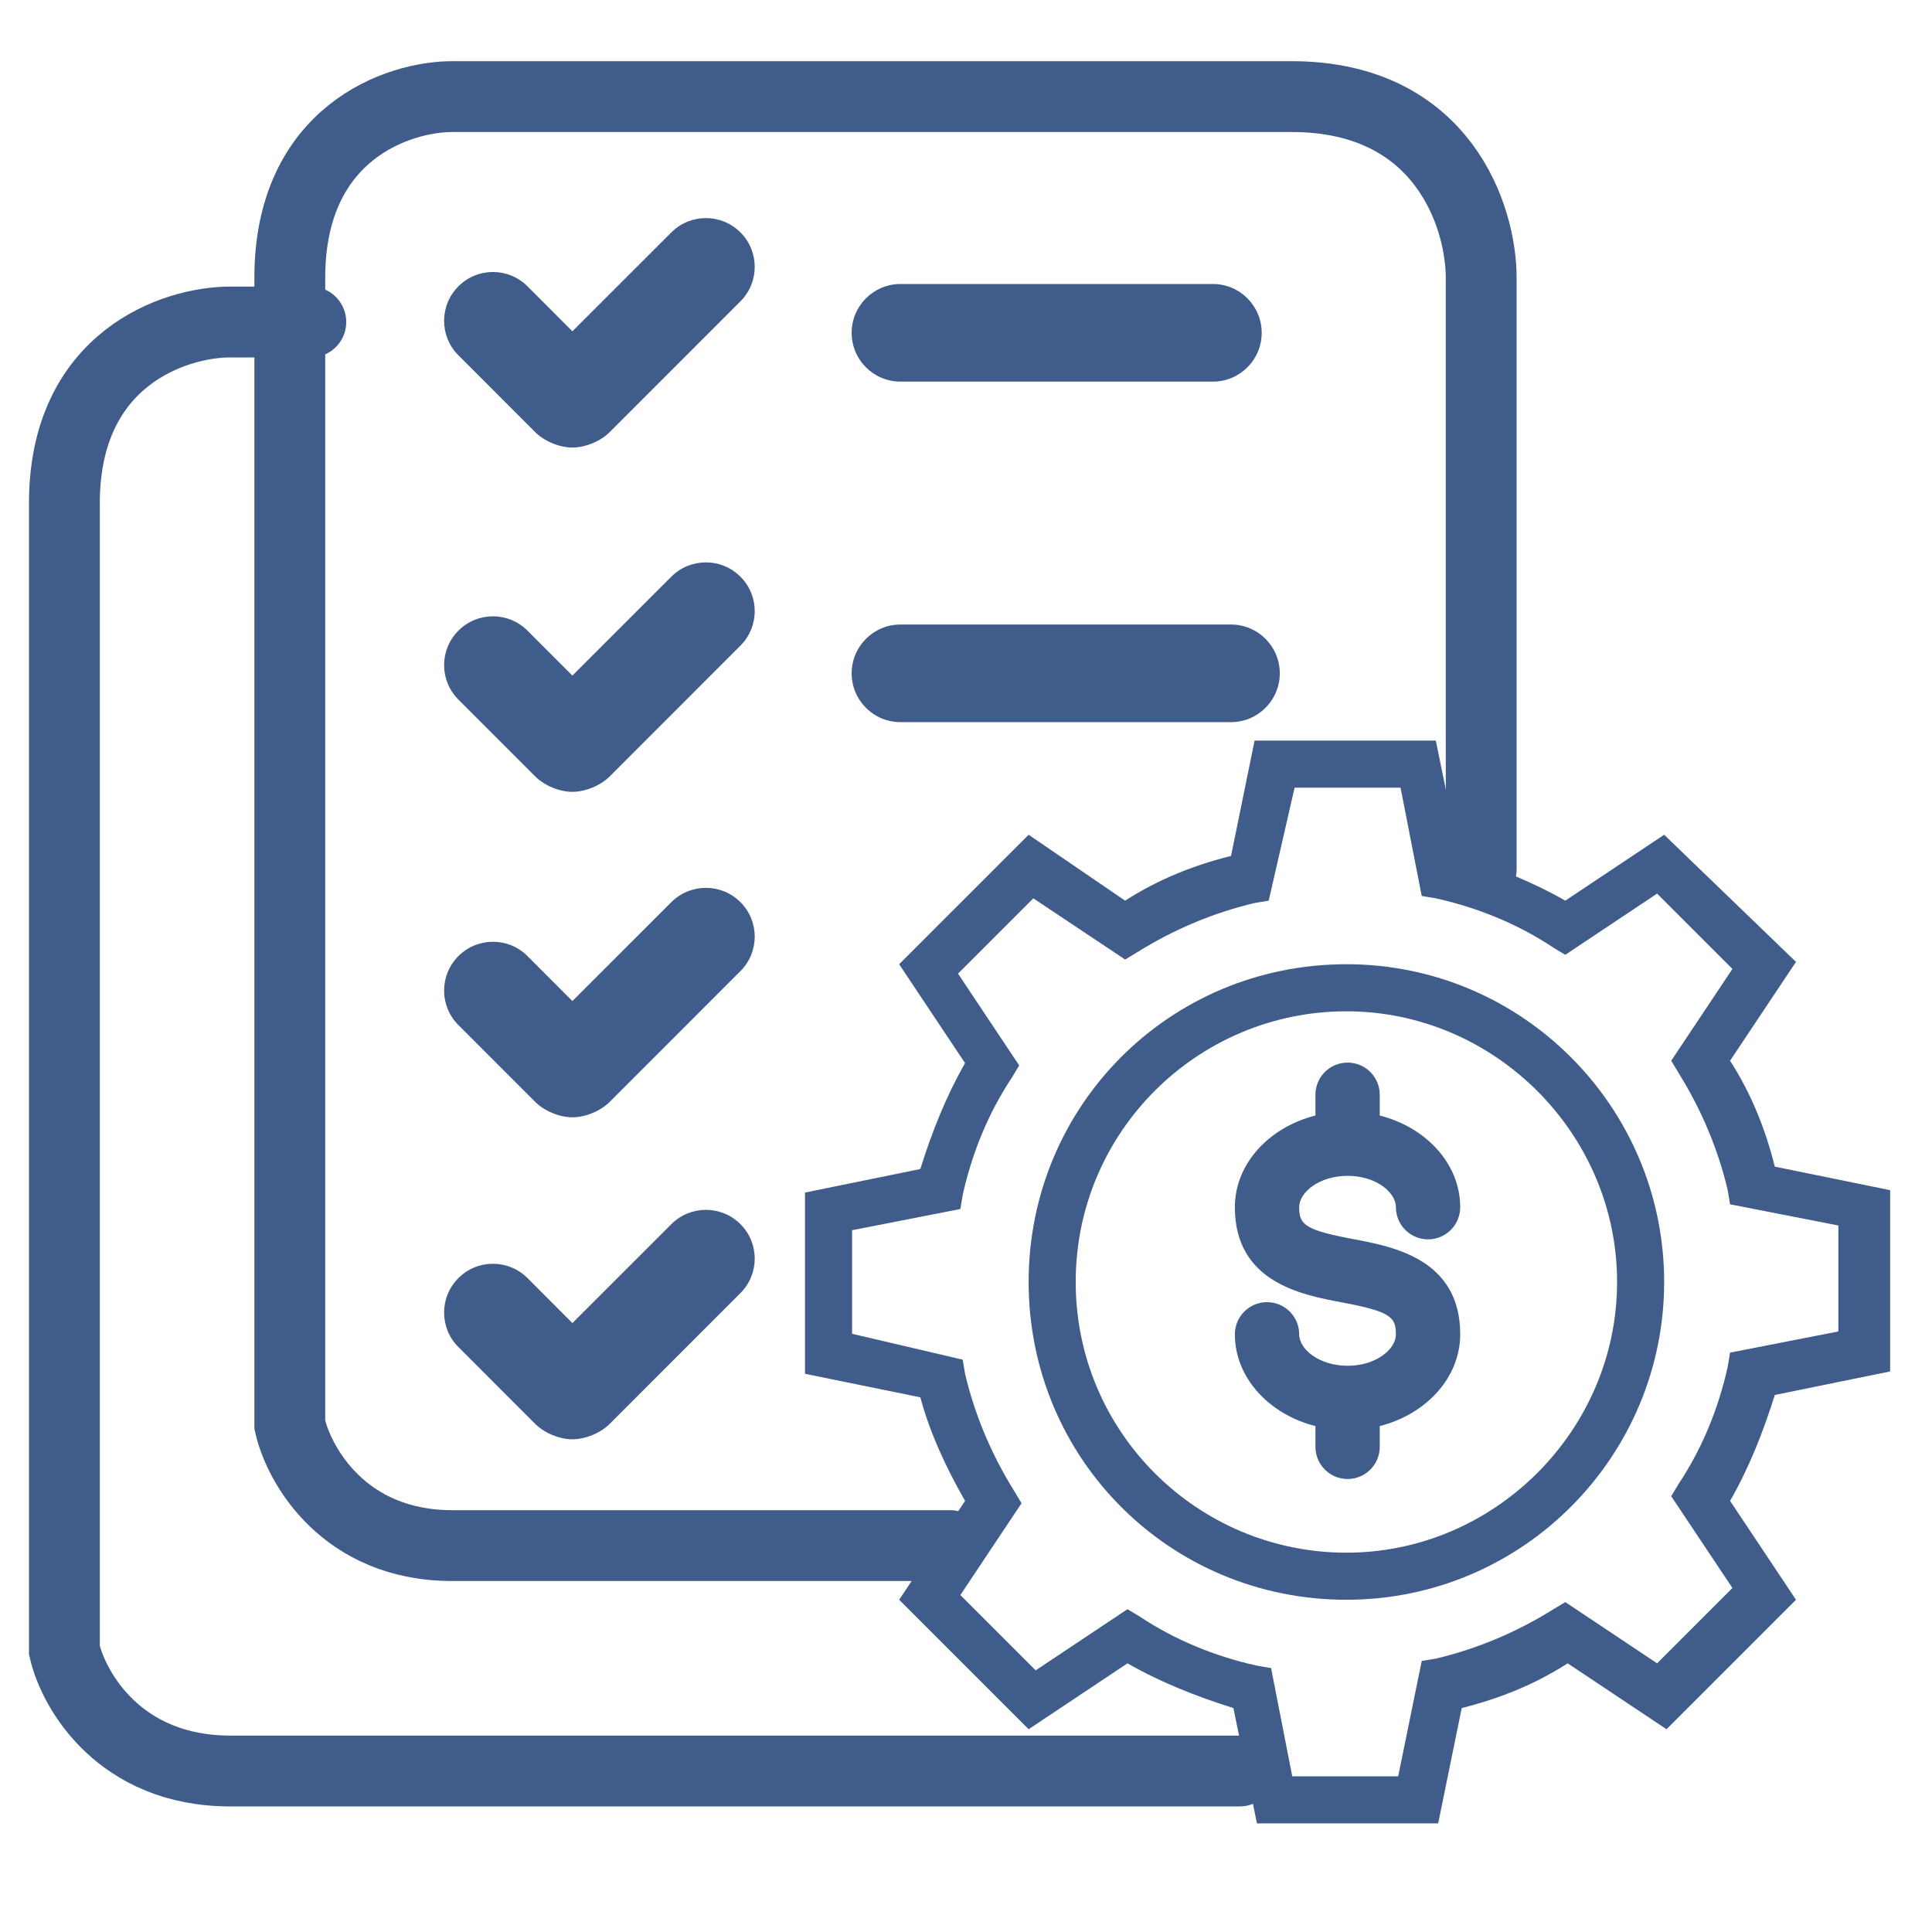
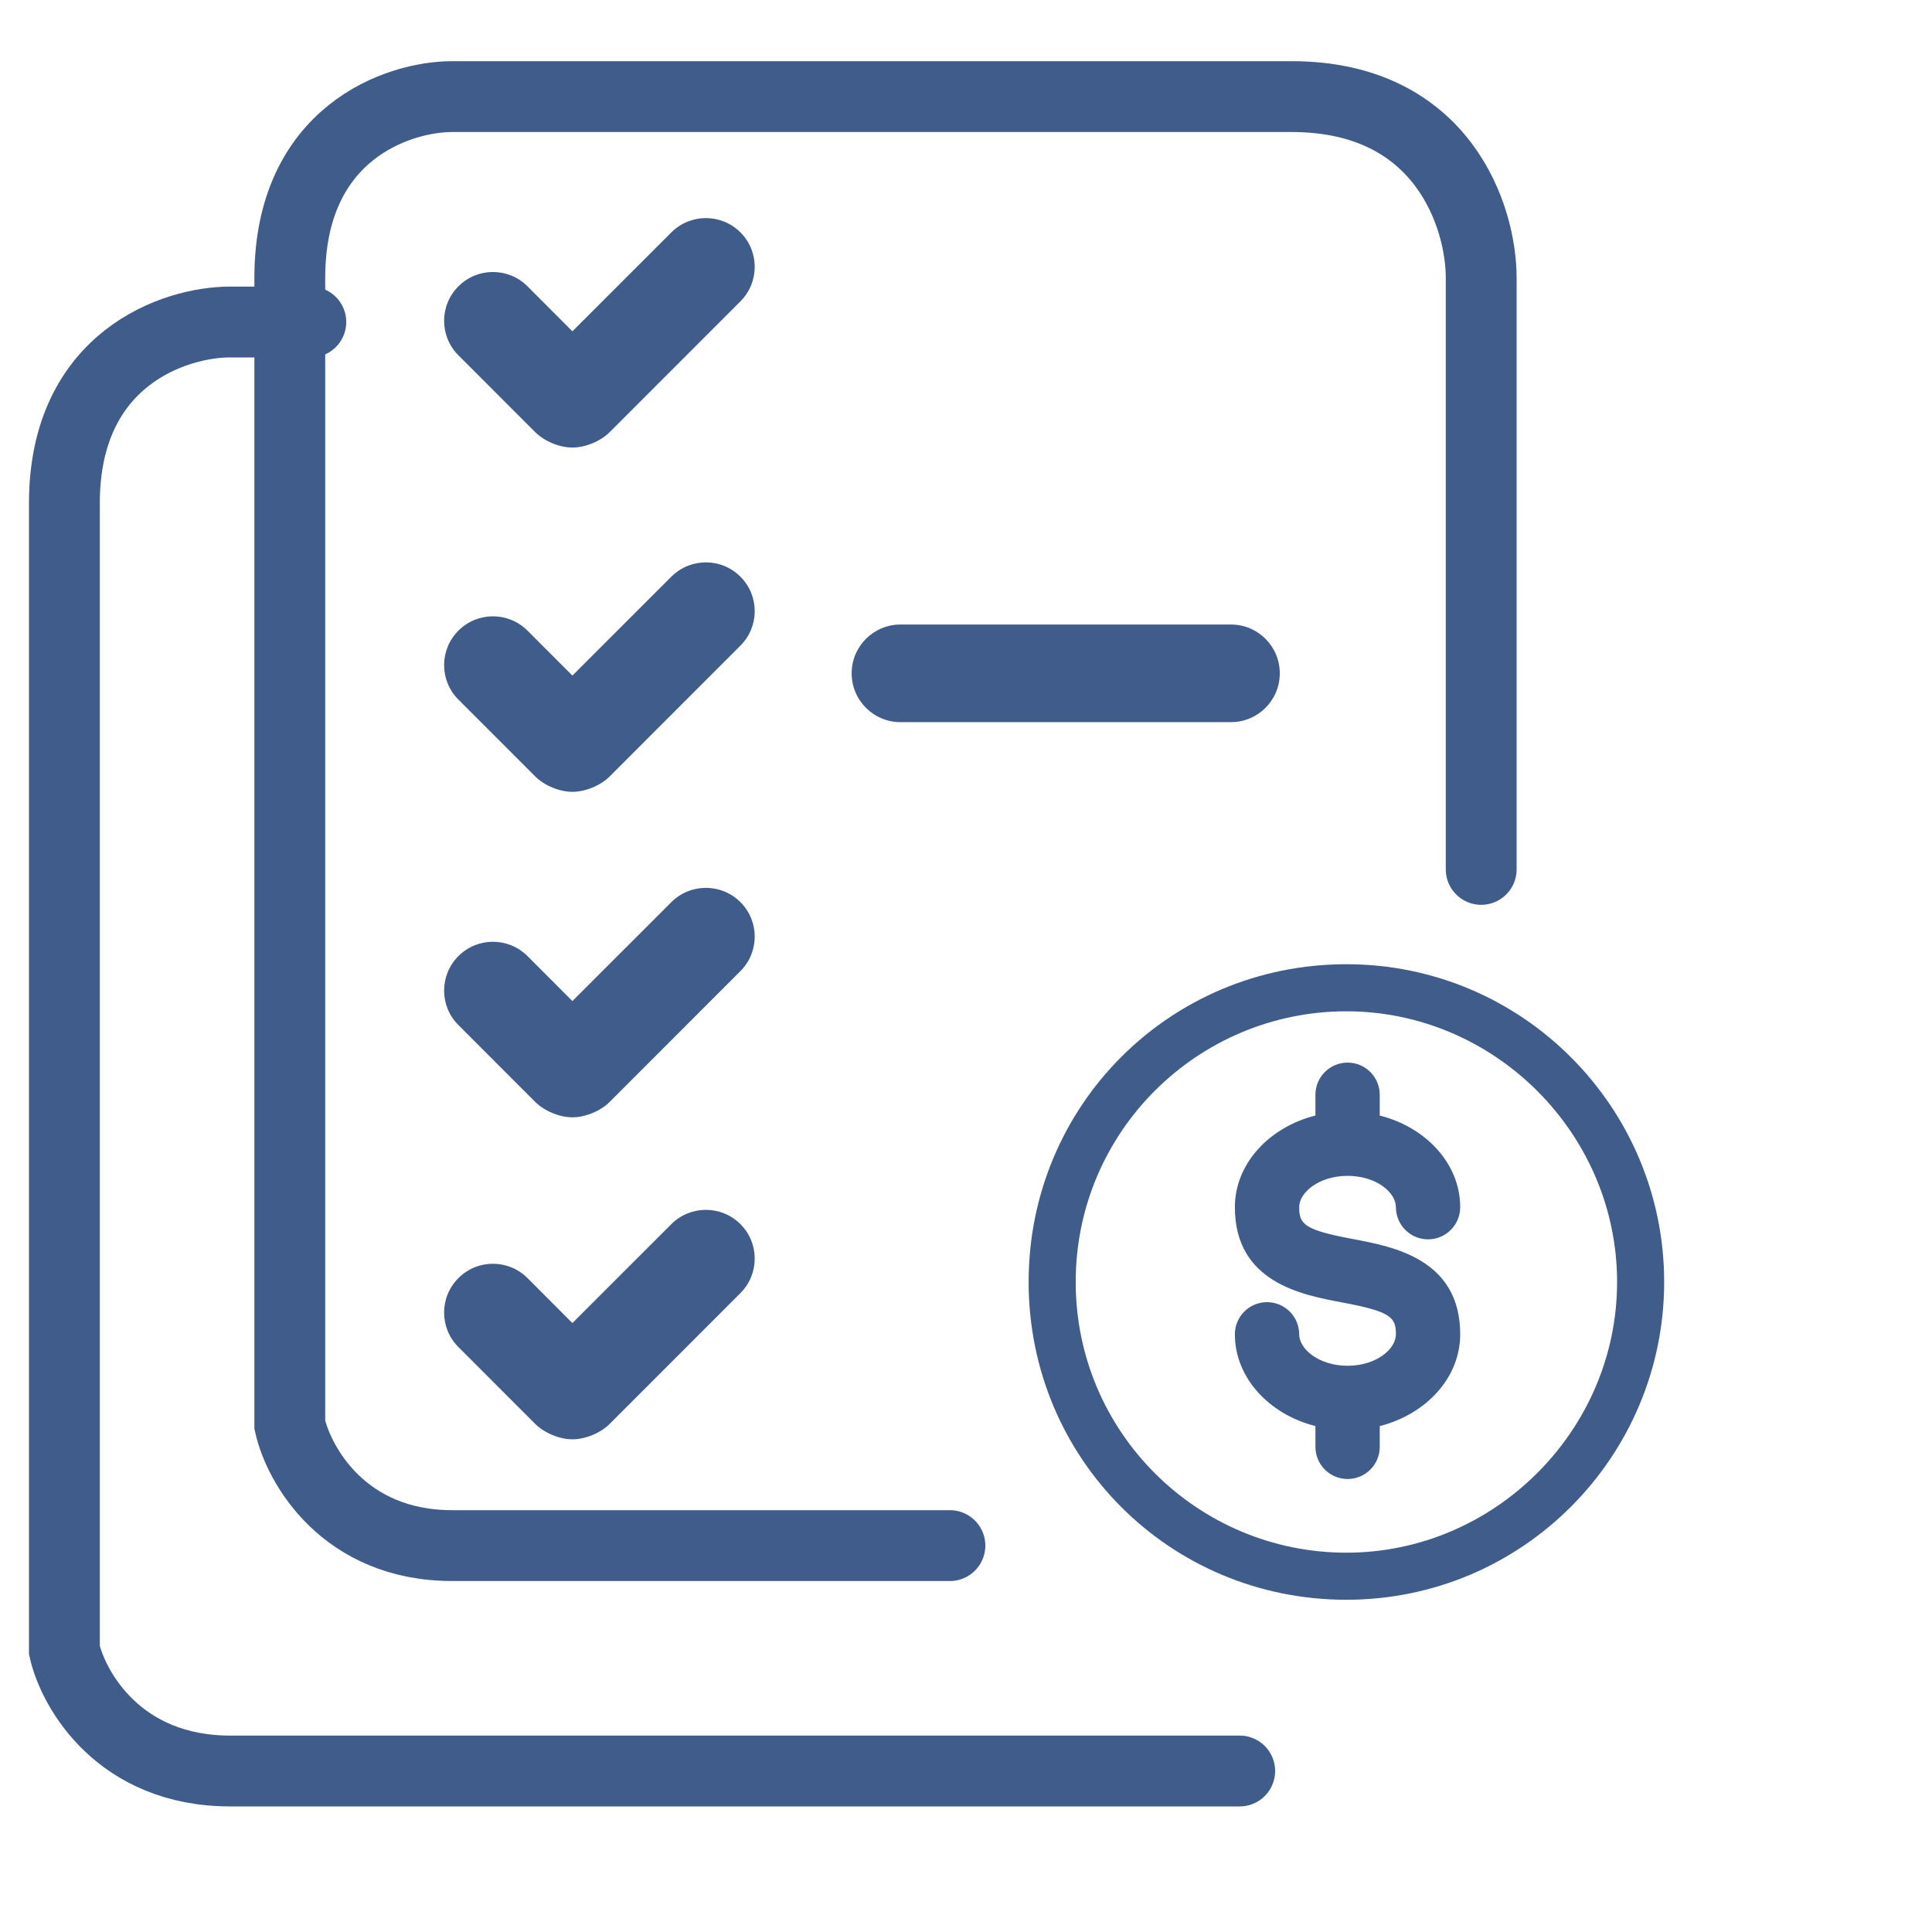
<svg xmlns="http://www.w3.org/2000/svg" width="60" height="60" viewBox="0 0 60 60" fill="none">
-   <path d="M37.667 8.82H27.965C27.128 8.82 26.449 9.499 26.449 10.336C26.449 11.173 27.128 11.852 27.965 11.852H37.667C38.504 11.852 39.183 11.173 39.183 10.336C39.183 9.499 38.504 8.82 37.667 8.82Z" fill="#405C8A" />
  <path d="M20.848 7.218L17.776 10.289L16.382 8.892C15.789 8.299 14.828 8.299 14.237 8.892C13.644 9.484 13.644 10.444 14.237 11.035L16.612 13.411C16.897 13.7 17.37 13.899 17.776 13.899C18.179 13.899 18.651 13.704 18.936 13.419L22.994 9.359C23.587 8.766 23.587 7.808 22.994 7.216C22.401 6.625 21.441 6.625 20.848 7.218Z" fill="#405C8A" />
  <path d="M38.229 19.395H27.965C27.128 19.395 26.449 20.074 26.449 20.911C26.449 21.748 27.128 22.427 27.965 22.427H38.229C39.066 22.427 39.745 21.748 39.745 20.911C39.745 20.074 39.066 19.395 38.229 19.395Z" fill="#405C8A" />
  <path d="M20.848 17.91L17.776 20.981L16.382 19.585C15.789 18.992 14.828 18.992 14.237 19.585C13.644 20.176 13.644 21.136 14.237 21.727L16.612 24.103C16.897 24.393 17.37 24.591 17.776 24.591C18.179 24.591 18.651 24.396 18.936 24.111L22.994 20.051C23.587 19.458 23.587 18.5 22.994 17.909C22.401 17.317 21.441 17.317 20.848 17.91Z" fill="#405C8A" />
  <path d="M20.848 28.018L17.776 31.089L16.382 29.692C15.789 29.099 14.828 29.099 14.237 29.692C13.644 30.284 13.644 31.244 14.237 31.835L16.612 34.211C16.897 34.5 17.37 34.699 17.776 34.699C18.179 34.699 18.651 34.504 18.936 34.219L22.994 30.159C23.587 29.566 23.587 28.608 22.994 28.016C22.401 27.425 21.441 27.425 20.848 28.018Z" fill="#405C8A" />
  <path d="M20.848 38.018L17.776 41.089L16.382 39.692C15.789 39.099 14.828 39.099 14.237 39.692C13.644 40.284 13.644 41.244 14.237 41.835L16.612 44.211C16.897 44.5 17.37 44.699 17.776 44.699C18.179 44.699 18.651 44.504 18.936 44.219L22.994 40.159C23.587 39.566 23.587 38.608 22.994 38.016C22.401 37.425 21.441 37.425 20.848 38.018Z" fill="#405C8A" />
  <path d="M8.866 10C4.06 10 14.015 10 7.149 10C5.433 10 2 11.125 2 15.625C2 20.125 2 41.25 2 51.25C2.286 52.5 3.716 55 7.149 55C10.582 55 35.067 55 38.5 55" stroke="#405C8A" stroke-width="2.2" stroke-linecap="round" />
  <path d="M46 27V8.625C46 6.75 44.823 3 40.114 3C35.404 3 20.773 3 14.046 3C12.364 3 9 4.125 9 8.625C9 13.125 9 34.25 9 44.25C9.28 45.5 10.682 48 14.046 48C17.409 48 26.136 48 29.5 48" stroke="#405C8A" stroke-width="2.2" stroke-linecap="round" />
  <g clip-path="url(#clip0_2016_754)">
    <path d="M41.813 49.682C47.296 49.682 51.682 45.223 51.682 39.813C51.682 34.404 47.296 29.945 41.813 29.945C36.331 29.945 31.945 34.331 31.945 39.813C31.945 45.296 36.331 49.682 41.813 49.682ZM41.813 31.407C46.419 31.407 50.22 35.208 50.22 39.813C50.22 44.419 46.419 48.22 41.813 48.22C37.208 48.22 33.407 44.492 33.407 39.813C33.407 35.135 37.208 31.407 41.813 31.407Z" fill="#405C8A" />
-     <path d="M29.971 46.612L27.924 49.682L31.945 53.703L35.015 51.656C36.038 52.241 37.135 52.679 38.305 53.045L39.036 56.627H44.664L45.395 53.045C46.565 52.752 47.662 52.314 48.685 51.656L51.755 53.703L55.776 49.682L53.729 46.612C54.314 45.589 54.752 44.492 55.118 43.322L58.7 42.591V36.962L55.118 36.231C54.826 35.062 54.387 33.965 53.729 32.942L55.776 29.872L51.682 25.924L48.612 27.971C47.589 27.386 46.492 26.948 45.322 26.582L44.591 23H38.962L38.231 26.582C37.062 26.874 35.965 27.313 34.942 27.971L31.945 25.924L27.924 29.945L29.971 33.015C29.386 34.038 28.948 35.135 28.582 36.305L25 37.036V42.664L28.582 43.395C28.874 44.492 29.386 45.589 29.971 46.612ZM26.462 38.205L29.825 37.547L29.898 37.109C30.19 35.793 30.702 34.55 31.433 33.454L31.652 33.088L29.752 30.237L32.091 27.898L34.942 29.799L35.307 29.579C36.477 28.848 37.72 28.336 38.962 28.044L39.401 27.971L40.205 24.462H43.495L44.153 27.825L44.591 27.898C45.907 28.19 47.15 28.702 48.246 29.433L48.612 29.652L51.463 27.752L53.802 30.091L51.901 32.942L52.121 33.307C52.852 34.477 53.364 35.72 53.656 36.962L53.729 37.401L57.092 38.059V41.349L53.729 42.007L53.656 42.445C53.364 43.761 52.852 45.004 52.121 46.1L51.901 46.466L53.802 49.317L51.463 51.656L48.612 49.755L48.246 49.975C47.077 50.706 45.834 51.217 44.591 51.51L44.153 51.583L43.422 55.165H40.132L39.474 51.802L39.036 51.729C37.72 51.437 36.477 50.925 35.38 50.194L35.015 49.975L32.164 51.875L29.825 49.536L31.725 46.685L31.506 46.319C30.775 45.15 30.263 43.907 29.971 42.664L29.898 42.226L26.462 41.422V38.205Z" fill="#405C8A" />
    <path d="M43.351 41.438C43.351 40.899 43.185 40.731 41.664 40.445C40.425 40.212 38.35 39.822 38.35 37.49C38.35 36.147 39.407 35.009 40.852 34.643V33.998C40.852 33.447 41.299 33 41.851 33C42.402 33 42.849 33.447 42.849 33.998V34.644C44.293 35.01 45.348 36.147 45.348 37.49C45.348 38.042 44.901 38.489 44.35 38.489C43.798 38.489 43.351 38.042 43.351 37.49C43.351 37.03 42.735 36.517 41.851 36.517C40.967 36.517 40.347 37.03 40.347 37.49C40.347 38.029 40.513 38.197 42.033 38.483C43.273 38.716 45.348 39.106 45.348 41.438C45.348 42.783 44.292 43.922 42.849 44.288V44.934C42.849 45.485 42.402 45.932 41.851 45.932C41.299 45.932 40.852 45.485 40.852 44.934V44.288C39.407 43.922 38.35 42.783 38.35 41.438C38.35 40.887 38.797 40.44 39.348 40.44C39.9 40.44 40.347 40.887 40.347 41.438C40.347 41.9 40.965 42.415 41.851 42.415C42.737 42.415 43.351 41.9 43.351 41.438Z" fill="#405C8A" />
  </g>
  <defs>
    <clipPath id="clip0_2016_754">
      <rect width="33.7" height="33.7" fill="white" transform="translate(25 23)" />
    </clipPath>
  </defs>
</svg>